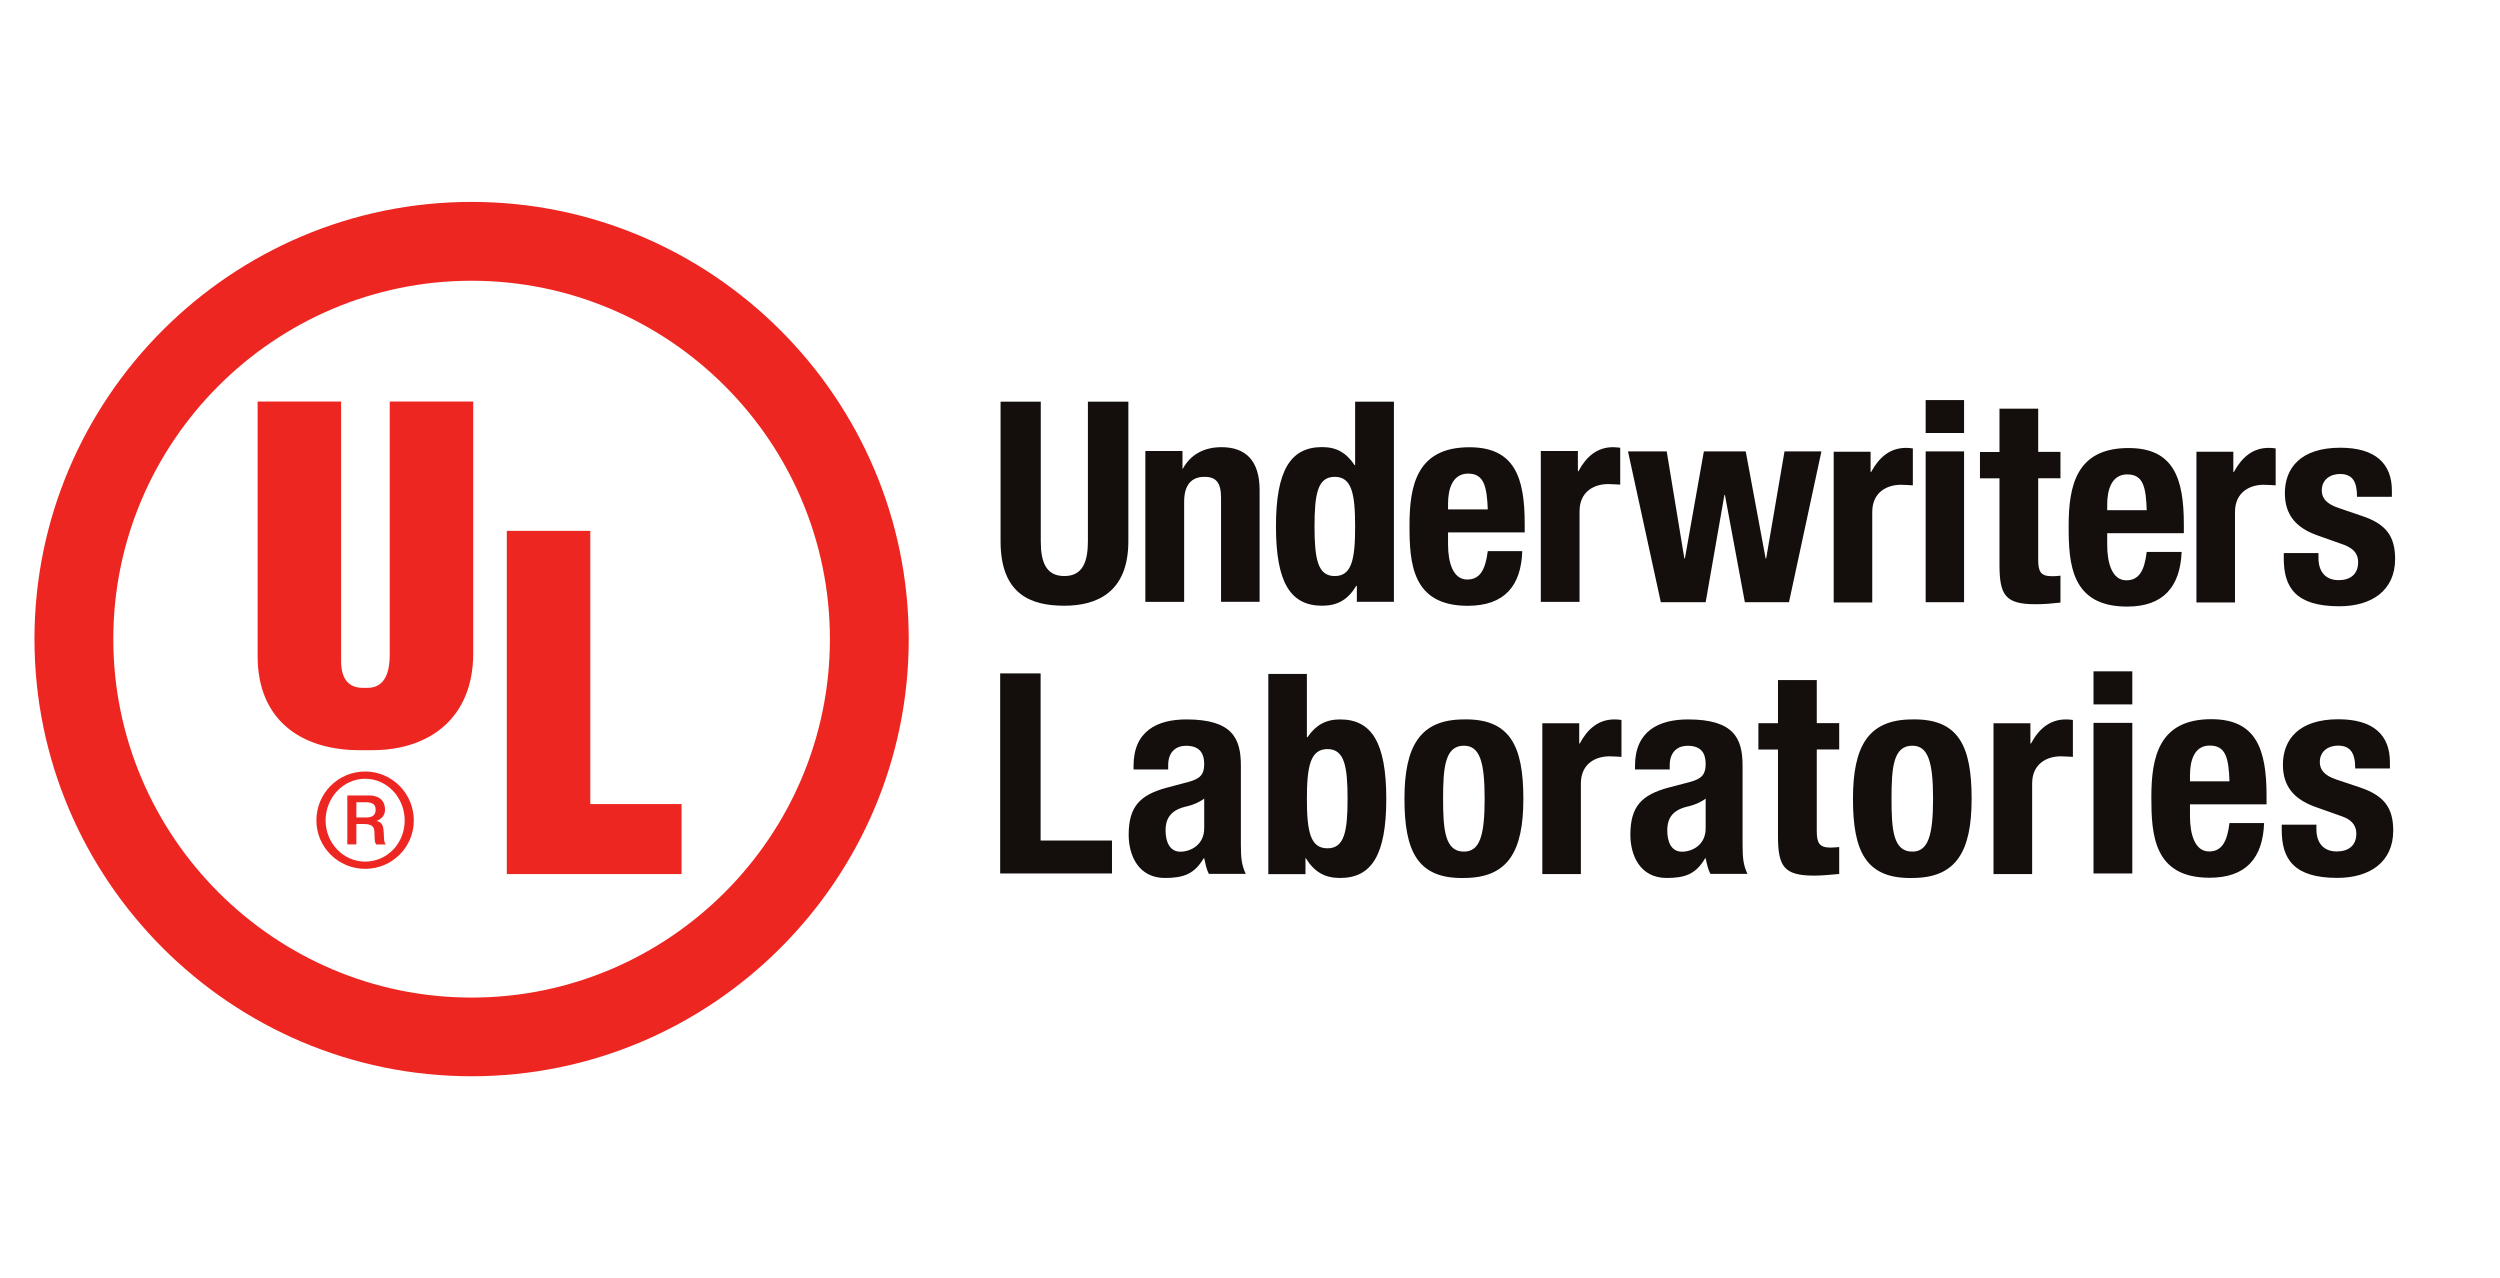
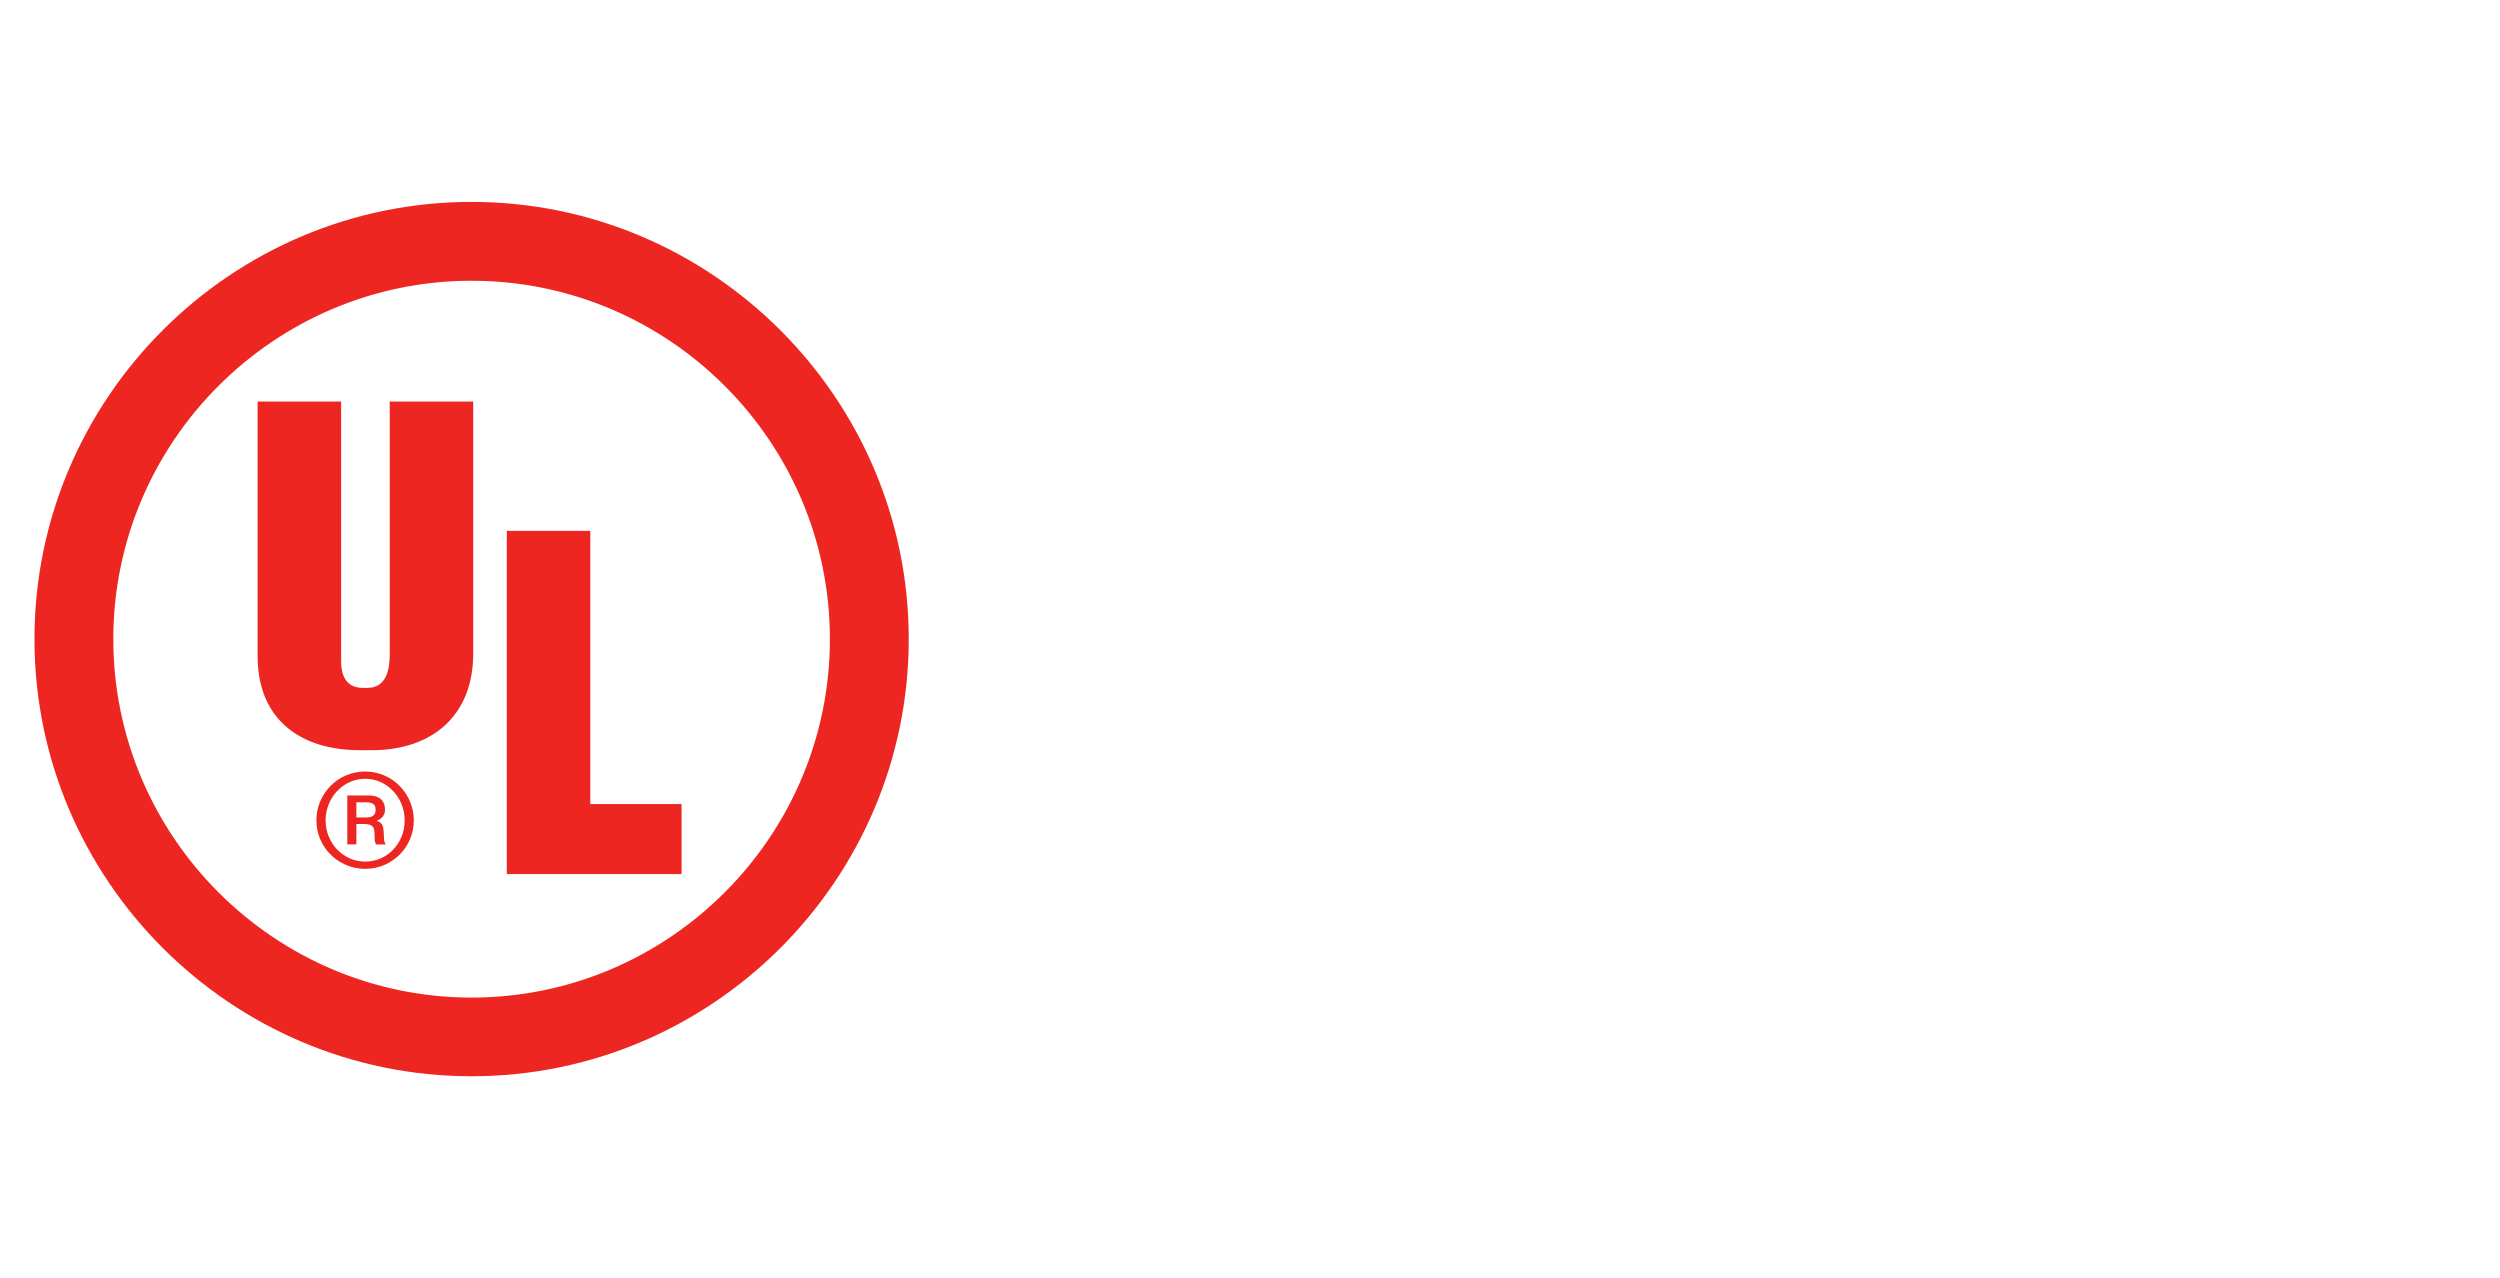
<svg xmlns="http://www.w3.org/2000/svg" id="Layer_1" data-name="Layer 1" viewBox="0 0 317.72 162.44">
  <defs>
    <style>
      .cls-1 {
        fill: #140e0c;
      }

      .cls-1, .cls-2 {
        stroke-width: 0px;
      }

      .cls-2 {
        fill: #ee2622;
      }
    </style>
  </defs>
  <path class="cls-2" d="M59.93,25.66c-30.6,0-55.55,24.96-55.55,55.56s24.95,55.56,55.55,55.56,55.56-24.96,55.56-55.56-24.99-55.56-55.56-55.56M59.93,126.78c-25.07,0-45.53-20.48-45.53-45.56s20.46-45.54,45.53-45.54,45.54,20.44,45.54,45.54-20.46,45.56-45.54,45.56M86.61,111.08h-22.2v-43.61h10.61v34.72h11.6v8.89ZM60.14,83.06c0,7.94-5.28,12.28-12.86,12.28h-1.56c-7.5,0-12.98-3.87-12.98-11.95v-32.36h10.61v32.95c0,2.29.93,3.44,2.79,3.44h.56c2.36,0,2.83-2.26,2.83-4.17v-32.22h10.61v32.03ZM40.21,104.27c0,3.39,2.77,6.15,6.2,6.15s6.18-2.76,6.18-6.15-2.73-6.22-6.18-6.22-6.2,2.78-6.2,6.22M41.38,104.27c0-2.92,2.26-5.3,5.03-5.3s5.02,2.38,5.02,5.3-2.23,5.23-5.02,5.23-5.03-2.36-5.03-5.23M44.14,107.31h1.15v-2.59h.94c1.32,0,1.34.59,1.36,1.18.03,1.01.02,1.15.23,1.42h1.2c-.25-.38-.2-.54-.25-1.49-.04-.61-.09-1.34-.89-1.49v-.02c.92-.38,1.05-1.01,1.05-1.41,0-1.63-1.38-1.82-2.04-1.82h-2.75v6.22ZM45.29,101.96h1.2c.74,0,1.25.19,1.25.94,0,.42-.17.99-1.12.99h-1.33v-1.93Z" />
-   <path class="cls-1" d="M132.27,51.05v17.73c0,2.55.61,4.43,2.99,4.43s3-1.89,3-4.43v-17.73h5.14v17.73c0,6.48-3.96,8.2-8.14,8.2s-8.1-1.39-8.1-8.2v-17.73h5.11ZM145.56,57.32h4.72v2.24h.05c1.03-1.89,2.82-2.73,4.9-2.73,3.04,0,4.85,1.67,4.85,5.44v14.21h-4.9v-13.22c0-1.93-.64-2.66-2.1-2.66-1.67,0-2.59,1.04-2.59,3.16v12.73h-4.93v-19.16ZM172.44,74.46h-.08c-1.06,1.77-2.4,2.52-4.33,2.52-4.03,0-5.87-2.95-5.87-10.07s1.84-10.09,5.87-10.09c1.86,0,3.09.75,4.12,2.29h.07v-8.06h4.93v25.43h-4.71v-2.03ZM169.63,73.21c2.17,0,2.59-2.14,2.59-6.29s-.42-6.32-2.59-6.32-2.57,2.15-2.57,6.32.43,6.29,2.57,6.29M184.03,67.67v1.53c0,2.24.61,4.45,2.43,4.45,1.65,0,2.31-1.25,2.62-3.61h4.38c-.14,4.45-2.29,6.95-6.93,6.95-7.12,0-7.4-5.49-7.4-10.25,0-5.14.99-9.9,7.61-9.9,5.75,0,7.03,3.84,7.03,9.71v1.11h-9.74ZM189.08,64.74c-.12-2.92-.48-4.55-2.5-4.55s-2.55,2.03-2.55,3.8v.75h5.05ZM195.82,57.32h4.71v2.57h.07c.99-1.86,2.38-3.06,4.41-3.06.28,0,.61.05.9.07v4.69c-.52-.02-1.04-.07-1.54-.07-1.72,0-3.63.9-3.63,3.47v11.5h-4.92v-19.16ZM206.9,57.37h4.92l2.24,13.6h.07l2.41-13.6h5.32l2.53,13.6h.07l2.33-13.6h4.69l-4.12,19.16h-5.61l-2.53-13.62h-.07l-2.38,13.62h-5.7l-4.17-19.16ZM233.04,57.41h4.69v2.57h.07c1.01-1.86,2.4-3.06,4.43-3.06.28,0,.59.02.87.07v4.69c-.49-.02-1.04-.07-1.53-.07-1.7,0-3.63.9-3.63,3.46v11.5h-4.9v-19.16ZM244.73,50.84h4.88v4.19h-4.88v-4.19ZM244.73,57.37h4.88v19.16h-4.88v-19.16ZM254.11,51.94h4.92v5.49h2.83v3.35h-2.83v10.35c0,1.51.31,2.1,1.75,2.1.4,0,.78-.02,1.08-.07v3.42c-1.06.12-2.05.21-3.18.21-3.84,0-4.57-1.16-4.57-5.04v-10.96h-2.48v-3.35h2.48v-5.49ZM267.8,67.76v1.53c0,2.24.62,4.46,2.43,4.46,1.63,0,2.31-1.25,2.59-3.61h4.44c-.19,4.46-2.34,6.95-6.93,6.95-7.15,0-7.43-5.49-7.43-10.25,0-5.14.99-9.9,7.61-9.9,5.73,0,7.03,3.84,7.03,9.71v1.11h-9.74ZM272.82,64.84c-.09-2.92-.44-4.55-2.47-4.55s-2.55,2.03-2.55,3.82v.73h5.02ZM279.14,57.41h4.69v2.57h.07c1.02-1.86,2.38-3.06,4.43-3.06.29,0,.59.02.88.07v4.69c-.5-.02-1.02-.07-1.54-.07-1.69,0-3.63.9-3.63,3.46v11.5h-4.9v-19.16ZM294.65,70.28v.64c0,1.7.87,2.81,2.57,2.81,1.48,0,2.47-.75,2.47-2.29,0-1.25-.82-1.81-1.76-2.19l-3.47-1.23c-2.71-.97-4.08-2.64-4.08-5.35,0-3.16,1.98-5.77,7.05-5.77,4.43,0,6.55,2,6.55,5.44v.8h-4.43c0-1.93-.56-2.9-2.17-2.9-1.24,0-2.31.73-2.31,2.08,0,.92.5,1.7,2.15,2.24l2.95,1.01c3.08,1.01,4.22,2.59,4.22,5.47,0,4.01-2.97,6.01-7.1,6.01-5.54,0-7.05-2.4-7.05-6.08v-.68h4.41ZM127.11,111.01v-25.43h5.14v21.24h9.07v4.19h-14.21ZM144.06,97.79v-.47c0-4.41,3.01-5.89,6.71-5.89,5.85,0,6.93,2.4,6.93,5.87v10.06c0,1.79.12,2.62.62,3.7h-4.69c-.31-.59-.45-1.34-.59-1.98h-.07c-1.16,1.98-2.55,2.5-4.91,2.5-3.42,0-4.62-2.92-4.62-5.49,0-3.61,1.46-5.07,4.86-5.99l2.76-.73c1.48-.4,1.98-.97,1.98-2.26,0-1.46-.66-2.33-2.29-2.33-1.51,0-2.29.99-2.29,2.47v.54h-4.4ZM153.04,101.49c-.69.52-1.51.82-2.13.97-1.98.42-2.78,1.39-2.78,3.09,0,1.46.55,2.69,1.87,2.69s3.04-.87,3.04-2.97v-3.77ZM161.19,85.65h4.9v8.04h.08c1.03-1.51,2.28-2.26,4.14-2.26,4.01,0,5.87,2.95,5.87,10.09s-1.86,10.06-5.87,10.06c-1.93,0-3.27-.75-4.36-2.52h-.04v2.03h-4.72v-25.43ZM168.71,107.81c2.15,0,2.55-2.15,2.55-6.29s-.4-6.32-2.55-6.32-2.62,2.12-2.62,6.32.45,6.29,2.62,6.29M186.04,91.43c5.91-.12,7.56,3.42,7.56,10.09s-1.93,10.06-7.56,10.06c-5.9.12-7.55-3.42-7.55-10.06s1.94-10.09,7.55-10.09M186.04,108.23c2,0,2.64-1.96,2.64-6.72s-.64-6.74-2.64-6.74c-2.41,0-2.64,2.81-2.64,6.74s.23,6.72,2.64,6.72M196.01,91.92h4.69v2.57h.07c.99-1.86,2.38-3.06,4.41-3.06.28,0,.61.02.89.07v4.69c-.49-.02-1.04-.07-1.53-.07-1.72,0-3.63.9-3.63,3.46v11.5h-4.9v-19.16ZM207.79,97.79v-.47c0-4.41,3.02-5.89,6.74-5.89,5.82,0,6.93,2.4,6.93,5.87v10.06c0,1.79.12,2.62.62,3.7h-4.7c-.33-.59-.47-1.34-.61-1.98h-.07c-1.15,1.98-2.52,2.5-4.88,2.5-3.42,0-4.62-2.92-4.62-5.49,0-3.61,1.44-5.07,4.83-5.99l2.79-.73c1.46-.4,1.95-.97,1.95-2.26,0-1.46-.63-2.33-2.28-2.33-1.49,0-2.29.99-2.29,2.47v.54h-4.41ZM216.77,101.49c-.68.52-1.51.82-2.12.97-1.98.42-2.76,1.39-2.76,3.09,0,1.46.52,2.69,1.86,2.69s3.02-.87,3.02-2.97v-3.77ZM225.96,86.43h4.93v5.47h2.85v3.35h-2.85v10.37c0,1.49.31,2.1,1.75,2.1.4,0,.77-.05,1.1-.07v3.42c-1.08.09-2.07.21-3.2.21-3.84,0-4.58-1.18-4.58-5.04v-10.98h-2.49v-3.35h2.49v-5.47ZM243.03,91.43c5.92-.12,7.54,3.42,7.54,10.09s-1.93,10.06-7.54,10.06c-5.92.12-7.54-3.42-7.54-10.06s1.91-10.09,7.54-10.09M243.03,108.23c1.98,0,2.64-1.96,2.64-6.72s-.66-6.74-2.64-6.74c-2.43,0-2.64,2.81-2.64,6.74s.21,6.72,2.64,6.72M253.35,91.92h4.69v2.57h.08c.99-1.86,2.4-3.06,4.43-3.06.28,0,.59.02.89.07v4.69c-.52-.02-1.03-.07-1.55-.07-1.7,0-3.63.9-3.63,3.46v11.5h-4.91v-19.16ZM266.06,85.32h4.93v4.2h-4.93v-4.2ZM266.06,91.87h4.93v19.14h-4.93v-19.14ZM278.32,102.22v1.53c0,2.24.61,4.46,2.42,4.46,1.63,0,2.31-1.25,2.6-3.61h4.4c-.16,4.46-2.31,6.95-6.93,6.95-7.11,0-7.4-5.49-7.4-10.25,0-5.14.99-9.9,7.62-9.9,5.72,0,7.02,3.84,7.02,9.71v1.11h-9.73ZM283.34,99.3c-.1-2.92-.45-4.55-2.5-4.55s-2.52,2.03-2.52,3.8v.75h5.02ZM294.39,104.79v.64c0,1.67.9,2.78,2.57,2.78,1.49,0,2.5-.73,2.5-2.26,0-1.25-.83-1.84-1.79-2.19l-3.44-1.22c-2.71-.97-4.1-2.64-4.1-5.35,0-3.18,2-5.78,7.04-5.78,4.46,0,6.56,2,6.56,5.45v.8h-4.41c0-1.93-.59-2.9-2.19-2.9-1.23,0-2.31.71-2.31,2.08,0,.92.49,1.7,2.14,2.24l2.95.99c3.11,1.04,4.24,2.62,4.24,5.49,0,4.01-2.99,6.01-7.12,6.01-5.51,0-7.05-2.4-7.05-6.08v-.68h4.41Z" />
</svg>